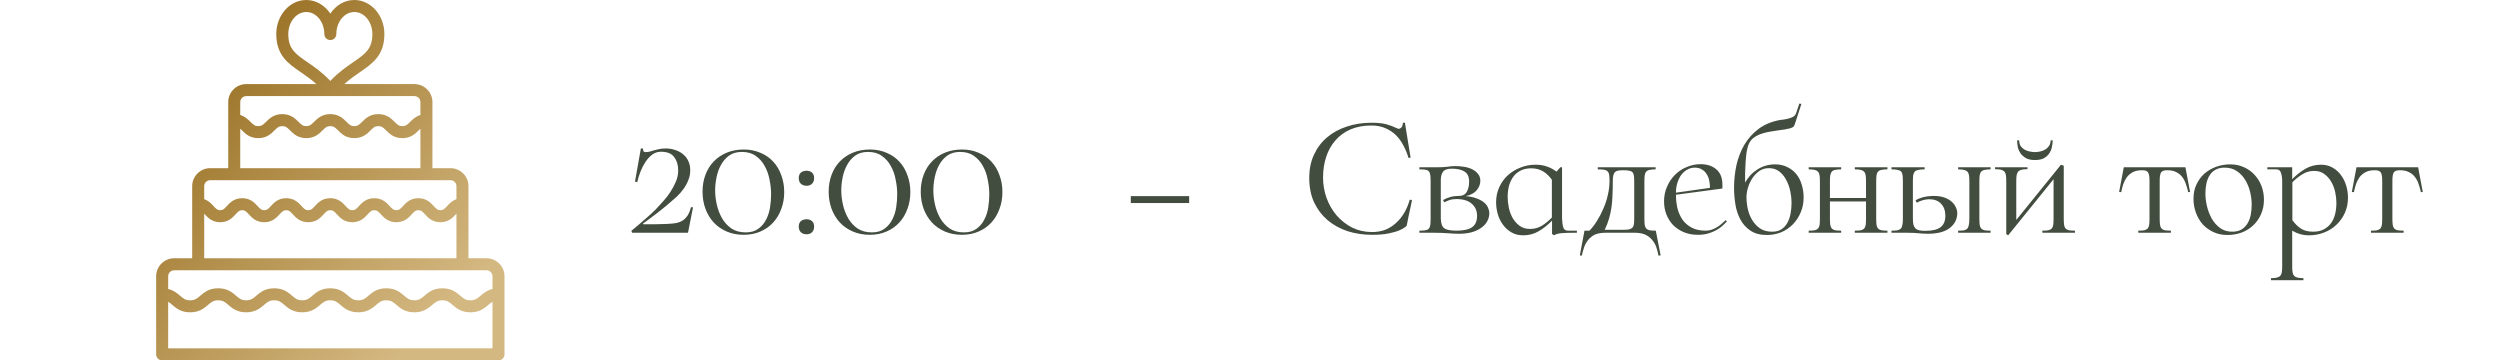
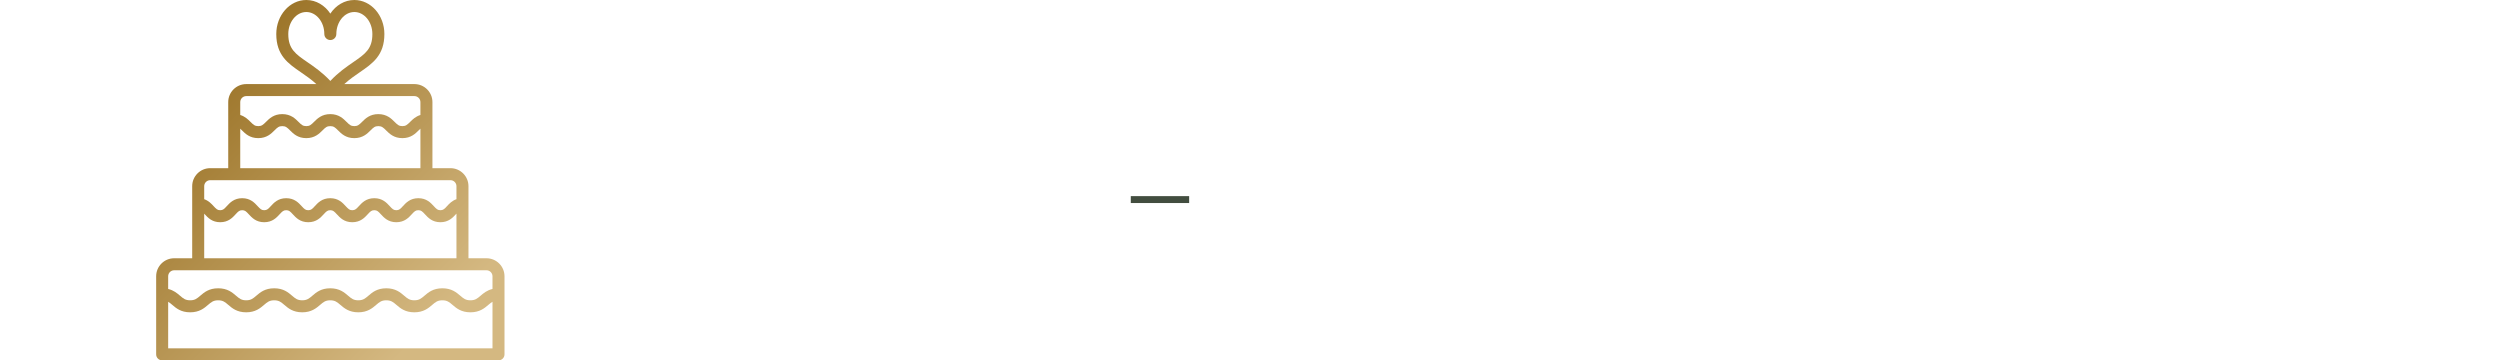
<svg xmlns="http://www.w3.org/2000/svg" width="333" height="48" viewBox="0 0 333 48" fill="none">
  <path d="M64.8 34.4H62.4V24.8C62.4 23.477 61.323 22.4 60 22.4H57.6V13.6C57.6 12.277 56.523 11.2 55.2 11.2H45.858C46.575 10.551 47.289 10.059 47.947 9.607C49.62 8.458 51.2 7.372 51.2 4.533C51.2 2.034 49.405 0 47.2 0C45.893 0 44.73 0.714 44 1.816C43.269 0.714 42.107 0 40.8 0C38.594 0 36.8 2.034 36.8 4.533C36.8 7.372 38.38 8.458 40.052 9.607C40.711 10.059 41.425 10.551 42.142 11.2H32.8C31.476 11.2 30.4 12.277 30.4 13.6V22.4H28C26.676 22.4 25.6 23.477 25.6 24.8V34.4H23.2C21.876 34.4 20.8 35.477 20.8 36.8V47.2C20.8 47.642 21.158 48 21.6 48H66.4C66.842 48 67.2 47.642 67.2 47.2V36.8C67.2 35.477 66.123 34.4 64.8 34.4ZM40.958 8.288C39.363 7.192 38.4 6.53 38.4 4.533C38.4 2.916 39.476 1.6 40.8 1.6C42.123 1.6 43.2 2.916 43.2 4.533C43.2 4.975 43.558 5.333 44 5.333C44.442 5.333 44.8 4.975 44.8 4.533C44.8 2.916 45.876 1.6 47.2 1.6C48.523 1.6 49.6 2.916 49.6 4.533C49.6 6.53 48.636 7.192 47.041 8.288C46.144 8.904 45.065 9.646 44 10.782C42.935 9.646 41.855 8.904 40.958 8.288ZM32 13.6C32 13.159 32.358 12.8 32.8 12.8H55.2C55.641 12.8 56 13.159 56 13.6V15.316C55.361 15.511 54.952 15.915 54.632 16.234C54.239 16.627 54.047 16.8 53.596 16.8C53.145 16.8 52.952 16.627 52.559 16.234C52.122 15.798 51.523 15.2 50.391 15.2C49.26 15.2 48.662 15.798 48.226 16.234C47.834 16.627 47.642 16.8 47.192 16.8C46.743 16.8 46.55 16.627 46.158 16.234C45.722 15.798 45.125 15.2 43.993 15.2C42.863 15.2 42.265 15.798 41.829 16.234C41.437 16.627 41.245 16.8 40.796 16.8C40.347 16.8 40.154 16.627 39.762 16.234C39.326 15.798 38.729 15.2 37.597 15.2C36.466 15.2 35.868 15.798 35.432 16.234C35.04 16.627 34.848 16.8 34.398 16.8C33.949 16.8 33.757 16.627 33.365 16.234C33.045 15.915 32.638 15.511 32 15.317L32 13.6ZM32 17.141C32.072 17.207 32.147 17.279 32.233 17.366C32.669 17.802 33.267 18.4 34.398 18.4C35.53 18.4 36.128 17.802 36.564 17.366C36.956 16.973 37.148 16.8 37.598 16.8C38.047 16.8 38.239 16.973 38.631 17.366C39.067 17.802 39.665 18.4 40.796 18.4C41.927 18.4 42.525 17.802 42.961 17.365C43.353 16.973 43.545 16.8 43.994 16.8C44.443 16.8 44.635 16.973 45.027 17.366C45.463 17.802 46.061 18.4 47.192 18.4C48.324 18.4 48.922 17.802 49.358 17.366C49.75 16.973 49.942 16.8 50.391 16.8C50.842 16.8 51.035 16.973 51.428 17.366C51.866 17.802 52.464 18.4 53.596 18.4C54.728 18.4 55.326 17.802 55.763 17.366C55.851 17.278 55.927 17.205 56 17.138V22.4H32V17.141ZM27.2 24.8C27.2 24.359 27.558 24 28 24H31.2H56.8H60C60.441 24 60.8 24.359 60.8 24.8V26.532C60.212 26.736 59.835 27.138 59.541 27.459C59.187 27.844 59.029 28 58.661 28C58.293 28 58.135 27.844 57.781 27.459C57.371 27.012 56.809 26.4 55.723 26.4C54.637 26.4 54.076 27.012 53.666 27.459C53.314 27.844 53.156 28 52.79 28C52.423 28 52.265 27.844 51.913 27.459C51.503 27.012 50.942 26.4 49.857 26.4C48.772 26.4 48.211 27.012 47.801 27.459C47.448 27.844 47.29 28 46.924 28C46.558 28 46.4 27.844 46.047 27.459C45.637 27.012 45.076 26.4 43.99 26.4C42.905 26.4 42.344 27.012 41.934 27.459C41.582 27.844 41.424 28 41.058 28C40.691 28 40.533 27.844 40.181 27.459C39.771 27.012 39.21 26.4 38.124 26.4C37.04 26.4 36.478 27.012 36.069 27.459C35.716 27.844 35.558 28 35.192 28C34.826 28 34.669 27.844 34.317 27.46C33.908 27.012 33.347 26.4 32.261 26.4C31.177 26.4 30.615 27.012 30.206 27.459C29.854 27.844 29.696 28 29.329 28C28.964 28 28.807 27.844 28.454 27.46C28.161 27.139 27.786 26.737 27.2 26.533V24.8ZM27.2 28.461C27.226 28.489 27.247 28.509 27.275 28.54C27.684 28.988 28.245 29.6 29.33 29.6C30.415 29.6 30.977 28.988 31.386 28.54C31.738 28.156 31.895 28 32.262 28C32.628 28 32.785 28.156 33.137 28.541C33.547 28.988 34.108 29.6 35.192 29.6C36.277 29.6 36.839 28.988 37.248 28.54C37.601 28.156 37.758 28 38.124 28C38.491 28 38.649 28.156 39.002 28.541C39.412 28.988 39.972 29.6 41.058 29.6C42.143 29.6 42.704 28.988 43.114 28.541C43.466 28.156 43.624 28 43.99 28C44.358 28 44.516 28.156 44.868 28.541C45.278 28.988 45.839 29.6 46.924 29.6C48.009 29.6 48.57 28.988 48.98 28.541C49.333 28.156 49.49 28 49.857 28C50.223 28 50.381 28.156 50.733 28.541C51.144 28.988 51.704 29.6 52.79 29.6C53.875 29.6 54.436 28.988 54.846 28.541C55.198 28.156 55.356 28 55.723 28C56.091 28 56.249 28.156 56.603 28.541C57.013 28.988 57.575 29.6 58.661 29.6C59.747 29.6 60.309 28.988 60.719 28.541C60.749 28.509 60.772 28.487 60.8 28.457V34.4H27.2V28.461ZM65.6 46.4H22.4V40.199C22.582 40.303 22.748 40.44 22.943 40.607C23.459 41.049 24.1 41.6 25.329 41.6C26.558 41.6 27.199 41.05 27.715 40.607C28.142 40.242 28.423 40 29.061 40C29.697 40 29.979 40.241 30.404 40.607C30.92 41.05 31.562 41.6 32.79 41.6C34.019 41.6 34.661 41.05 35.177 40.608C35.603 40.242 35.885 40 36.522 40C37.159 40 37.44 40.242 37.868 40.608C38.383 41.05 39.026 41.6 40.255 41.6C41.484 41.6 42.126 41.05 42.642 40.608C43.069 40.242 43.35 40 43.988 40C44.626 40 44.907 40.242 45.335 40.608C45.851 41.05 46.493 41.6 47.722 41.6C48.951 41.6 49.593 41.05 50.109 40.607C50.535 40.241 50.817 40 51.454 40C52.091 40 52.373 40.242 52.8 40.607C53.315 41.05 53.958 41.6 55.187 41.6C56.416 41.6 57.058 41.05 57.575 40.607C58.002 40.242 58.284 40 58.922 40C59.562 40 59.844 40.242 60.272 40.608C60.788 41.05 61.431 41.6 62.661 41.6C63.891 41.6 64.534 41.05 65.051 40.608C65.248 40.439 65.415 40.301 65.6 40.197V46.4H65.6ZM65.6 38.489C64.865 38.663 64.401 39.058 64.01 39.392C63.583 39.758 63.3 40 62.662 40C62.023 40 61.74 39.758 61.312 39.392C60.796 38.95 60.153 38.4 58.922 38.4C57.693 38.4 57.051 38.95 56.534 39.393C56.107 39.758 55.825 40 55.187 40C54.549 40 54.268 39.758 53.84 39.393C53.325 38.95 52.683 38.4 51.454 38.4C50.225 38.4 49.584 38.95 49.068 39.393C48.641 39.758 48.359 40 47.722 40C47.084 40 46.803 39.759 46.376 39.393C45.86 38.95 45.218 38.4 43.988 38.4C42.759 38.4 42.117 38.95 41.602 39.393C41.174 39.758 40.893 40 40.255 40C39.618 40 39.336 39.758 38.909 39.393C38.393 38.95 37.751 38.4 36.522 38.4C35.293 38.4 34.651 38.95 34.135 39.393C33.709 39.759 33.427 40 32.791 40C32.155 40 31.873 39.759 31.447 39.393C30.931 38.95 30.29 38.4 29.061 38.4C27.831 38.4 27.19 38.95 26.673 39.393C26.248 39.759 25.966 40 25.329 40C24.693 40 24.411 39.759 23.985 39.393C23.595 39.058 23.133 38.663 22.4 38.49V36.8C22.4 36.359 22.759 36 23.2 36H26.4H61.6H64.8C65.241 36 65.6 36.359 65.6 36.8V38.489H65.6Z" fill="url(#paint0_linear_17_528)" />
-   <path d="M89.48 29.781C89.925 29.75 90.293 29.674 90.584 29.551C90.875 29.428 91.113 29.267 91.297 29.068C91.496 28.869 91.65 28.646 91.757 28.401C91.88 28.14 91.972 27.872 92.033 27.596L92.309 27.619L91.642 31H84.19L84.098 30.747C84.788 30.18 85.401 29.658 85.938 29.183C86.49 28.708 86.965 28.271 87.364 27.872C87.671 27.55 87.993 27.197 88.33 26.814C88.683 26.431 88.997 26.024 89.273 25.595C89.564 25.15 89.81 24.698 90.009 24.238C90.208 23.778 90.316 23.31 90.331 22.835C90.331 22.774 90.331 22.712 90.331 22.651C90.331 21.961 90.155 21.386 89.802 20.926C89.465 20.451 88.874 20.213 88.031 20.213C87.602 20.213 87.211 20.343 86.858 20.604C86.521 20.865 86.222 21.194 85.961 21.593C85.7 21.992 85.478 22.429 85.294 22.904C85.11 23.379 84.972 23.832 84.88 24.261L84.581 24.192L85.363 19.776H85.639C85.639 19.791 85.639 19.807 85.639 19.822C85.639 19.868 85.654 19.952 85.685 20.075C85.716 20.198 85.823 20.259 86.007 20.259C86.222 20.259 86.406 20.236 86.559 20.19C86.728 20.129 86.904 20.075 87.088 20.029C87.287 19.968 87.51 19.914 87.755 19.868C88 19.807 88.307 19.776 88.675 19.776C89.135 19.776 89.557 19.845 89.94 19.983C90.339 20.106 90.684 20.29 90.975 20.535C91.282 20.78 91.519 21.087 91.688 21.455C91.857 21.808 91.941 22.222 91.941 22.697C91.941 23.142 91.857 23.571 91.688 23.985C91.535 24.384 91.328 24.767 91.067 25.135C90.806 25.503 90.5 25.856 90.147 26.193C89.794 26.515 89.434 26.829 89.066 27.136C88.882 27.305 88.652 27.496 88.376 27.711C88.1 27.926 87.809 28.156 87.502 28.401C87.195 28.631 86.881 28.869 86.559 29.114C86.237 29.344 85.93 29.566 85.639 29.781L85.685 29.873C86.206 29.873 86.659 29.873 87.042 29.873C87.425 29.858 87.763 29.85 88.054 29.85C88.345 29.835 88.606 29.827 88.836 29.827C89.066 29.812 89.281 29.796 89.48 29.781ZM93.579 25.526C93.579 24.713 93.709 23.962 93.97 23.272C94.23 22.582 94.598 21.992 95.074 21.501C95.564 20.995 96.147 20.604 96.822 20.328C97.496 20.052 98.248 19.914 99.076 19.914C99.888 19.914 100.624 20.06 101.284 20.351C101.958 20.627 102.526 21.018 102.986 21.524C103.461 22.03 103.821 22.636 104.067 23.341C104.327 24.031 104.458 24.782 104.458 25.595C104.458 26.392 104.327 27.136 104.067 27.826C103.821 28.516 103.461 29.122 102.986 29.643C102.526 30.149 101.958 30.548 101.284 30.839C100.624 31.13 99.881 31.276 99.053 31.276C98.225 31.276 97.473 31.13 96.799 30.839C96.124 30.548 95.549 30.149 95.074 29.643C94.598 29.122 94.23 28.516 93.97 27.826C93.709 27.121 93.579 26.354 93.579 25.526ZM102.71 25.871C102.71 25.242 102.641 24.598 102.503 23.939C102.38 23.264 102.165 22.659 101.859 22.122C101.567 21.57 101.169 21.118 100.663 20.765C100.172 20.412 99.559 20.236 98.823 20.236C98.148 20.236 97.581 20.397 97.121 20.719C96.676 21.041 96.316 21.455 96.04 21.961C95.764 22.452 95.564 23.004 95.442 23.617C95.319 24.215 95.258 24.798 95.258 25.365C95.258 25.994 95.334 26.638 95.488 27.297C95.641 27.956 95.879 28.562 96.201 29.114C96.523 29.651 96.937 30.095 97.443 30.448C97.964 30.785 98.593 30.954 99.329 30.954C100.019 30.954 100.578 30.793 101.008 30.471C101.452 30.149 101.797 29.743 102.043 29.252C102.303 28.761 102.48 28.217 102.572 27.619C102.664 27.021 102.71 26.438 102.71 25.871ZM107.429 24.744C107.123 24.744 106.87 24.652 106.67 24.468C106.486 24.284 106.394 24.031 106.394 23.709C106.394 23.402 106.486 23.165 106.67 22.996C106.87 22.827 107.123 22.743 107.429 22.743C107.736 22.743 107.981 22.827 108.165 22.996C108.349 23.165 108.441 23.402 108.441 23.709C108.441 24.031 108.349 24.284 108.165 24.468C107.997 24.652 107.751 24.744 107.429 24.744ZM107.429 29.206C107.736 29.206 107.981 29.29 108.165 29.459C108.349 29.628 108.441 29.865 108.441 30.172C108.441 30.494 108.349 30.747 108.165 30.931C107.997 31.115 107.751 31.207 107.429 31.207C107.123 31.207 106.87 31.115 106.67 30.931C106.486 30.747 106.394 30.494 106.394 30.172C106.394 29.865 106.486 29.628 106.67 29.459C106.87 29.29 107.123 29.206 107.429 29.206ZM110.379 25.526C110.379 24.713 110.51 23.962 110.77 23.272C111.031 22.582 111.399 21.992 111.874 21.501C112.365 20.995 112.948 20.604 113.622 20.328C114.297 20.052 115.048 19.914 115.876 19.914C116.689 19.914 117.425 20.06 118.084 20.351C118.759 20.627 119.326 21.018 119.786 21.524C120.262 22.03 120.622 22.636 120.867 23.341C121.128 24.031 121.258 24.782 121.258 25.595C121.258 26.392 121.128 27.136 120.867 27.826C120.622 28.516 120.262 29.122 119.786 29.643C119.326 30.149 118.759 30.548 118.084 30.839C117.425 31.13 116.681 31.276 115.853 31.276C115.025 31.276 114.274 31.13 113.599 30.839C112.925 30.548 112.35 30.149 111.874 29.643C111.399 29.122 111.031 28.516 110.77 27.826C110.51 27.121 110.379 26.354 110.379 25.526ZM119.51 25.871C119.51 25.242 119.441 24.598 119.303 23.939C119.181 23.264 118.966 22.659 118.659 22.122C118.368 21.57 117.969 21.118 117.463 20.765C116.973 20.412 116.359 20.236 115.623 20.236C114.949 20.236 114.381 20.397 113.921 20.719C113.477 21.041 113.116 21.455 112.84 21.961C112.564 22.452 112.365 23.004 112.242 23.617C112.12 24.215 112.058 24.798 112.058 25.365C112.058 25.994 112.135 26.638 112.288 27.297C112.442 27.956 112.679 28.562 113.001 29.114C113.323 29.651 113.737 30.095 114.243 30.448C114.765 30.785 115.393 30.954 116.129 30.954C116.819 30.954 117.379 30.793 117.808 30.471C118.253 30.149 118.598 29.743 118.843 29.252C119.104 28.761 119.28 28.217 119.372 27.619C119.464 27.021 119.51 26.438 119.51 25.871ZM122.643 25.526C122.643 24.713 122.773 23.962 123.034 23.272C123.295 22.582 123.663 21.992 124.138 21.501C124.629 20.995 125.211 20.604 125.886 20.328C126.561 20.052 127.312 19.914 128.14 19.914C128.953 19.914 129.689 20.06 130.348 20.351C131.023 20.627 131.59 21.018 132.05 21.524C132.525 22.03 132.886 22.636 133.131 23.341C133.392 24.031 133.522 24.782 133.522 25.595C133.522 26.392 133.392 27.136 133.131 27.826C132.886 28.516 132.525 29.122 132.05 29.643C131.59 30.149 131.023 30.548 130.348 30.839C129.689 31.13 128.945 31.276 128.117 31.276C127.289 31.276 126.538 31.13 125.863 30.839C125.188 30.548 124.613 30.149 124.138 29.643C123.663 29.122 123.295 28.516 123.034 27.826C122.773 27.121 122.643 26.354 122.643 25.526ZM131.774 25.871C131.774 25.242 131.705 24.598 131.567 23.939C131.444 23.264 131.23 22.659 130.923 22.122C130.632 21.57 130.233 21.118 129.727 20.765C129.236 20.412 128.623 20.236 127.887 20.236C127.212 20.236 126.645 20.397 126.185 20.719C125.74 21.041 125.38 21.455 125.104 21.961C124.828 22.452 124.629 23.004 124.506 23.617C124.383 24.215 124.322 24.798 124.322 25.365C124.322 25.994 124.399 26.638 124.552 27.297C124.705 27.956 124.943 28.562 125.265 29.114C125.587 29.651 126.001 30.095 126.507 30.448C127.028 30.785 127.657 30.954 128.393 30.954C129.083 30.954 129.643 30.793 130.072 30.471C130.517 30.149 130.862 29.743 131.107 29.252C131.368 28.761 131.544 28.217 131.636 27.619C131.728 27.021 131.774 26.438 131.774 25.871Z" fill="#424D3F" />
  <path d="M150.621 26.124H158.395V27.044H150.621V26.124Z" fill="#424D3F" />
-   <path d="M188.076 26.63C188.045 26.799 187.992 27.075 187.915 27.458C187.838 27.826 187.754 28.209 187.662 28.608C187.585 28.991 187.516 29.336 187.455 29.643C187.394 29.934 187.363 30.08 187.363 30.08C187.133 30.31 186.811 30.509 186.397 30.678C186.044 30.831 185.569 30.969 184.971 31.092C184.388 31.215 183.645 31.276 182.74 31.276C181.59 31.276 180.509 31.115 179.497 30.793C178.485 30.456 177.596 29.965 176.829 29.321C176.078 28.677 175.48 27.887 175.035 26.952C174.606 26.001 174.391 24.92 174.391 23.709C174.391 22.528 174.606 21.486 175.035 20.581C175.464 19.661 176.047 18.894 176.783 18.281C177.534 17.652 178.408 17.177 179.405 16.855C180.417 16.518 181.498 16.349 182.648 16.349C183.507 16.349 184.181 16.418 184.672 16.556C185.178 16.694 185.646 16.87 186.075 17.085C186.167 17.131 186.251 17.154 186.328 17.154C186.435 17.154 186.55 17.093 186.673 16.97C186.796 16.832 186.857 16.625 186.857 16.349H187.133L187.892 20.995L187.616 21.041C187.447 20.474 187.225 19.929 186.949 19.408C186.688 18.887 186.359 18.427 185.96 18.028C185.561 17.629 185.094 17.315 184.557 17.085C184.02 16.84 183.392 16.717 182.671 16.717C181.613 16.717 180.678 16.893 179.865 17.246C179.068 17.599 178.401 18.089 177.864 18.718C177.327 19.331 176.921 20.06 176.645 20.903C176.369 21.746 176.231 22.659 176.231 23.64C176.231 24.575 176.384 25.48 176.691 26.354C177.013 27.228 177.458 28.002 178.025 28.677C178.608 29.352 179.298 29.896 180.095 30.31C180.908 30.709 181.797 30.908 182.763 30.908C183.392 30.908 183.974 30.808 184.511 30.609C185.048 30.394 185.523 30.095 185.937 29.712C186.366 29.329 186.734 28.876 187.041 28.355C187.348 27.834 187.593 27.251 187.777 26.607L188.076 26.63ZM195.227 26.124C195.825 26.17 196.324 26.277 196.722 26.446C197.136 26.599 197.466 26.783 197.711 26.998C197.957 27.213 198.125 27.443 198.217 27.688C198.325 27.933 198.378 28.163 198.378 28.378C198.378 28.792 198.279 29.168 198.079 29.505C197.895 29.842 197.619 30.134 197.251 30.379C196.899 30.624 196.469 30.816 195.963 30.954C195.473 31.077 194.928 31.138 194.33 31.138C194.07 31.138 193.824 31.13 193.594 31.115C193.38 31.1 193.142 31.084 192.881 31.069C192.636 31.054 192.36 31.038 192.053 31.023C191.747 31.008 191.386 31 190.972 31H189.063V30.724C189.385 30.724 189.646 30.709 189.845 30.678C190.045 30.647 190.198 30.578 190.305 30.471C190.413 30.348 190.482 30.187 190.512 29.988C190.543 29.773 190.558 29.49 190.558 29.137V24.123C190.558 23.77 190.543 23.494 190.512 23.295C190.482 23.08 190.413 22.919 190.305 22.812C190.213 22.705 190.068 22.636 189.868 22.605C189.669 22.574 189.401 22.559 189.063 22.559V22.283H191.271C191.9 22.283 192.398 22.26 192.766 22.214C193.134 22.153 193.487 22.122 193.824 22.122C194.208 22.122 194.599 22.153 194.997 22.214C195.396 22.275 195.756 22.383 196.078 22.536C196.4 22.689 196.661 22.896 196.86 23.157C197.075 23.402 197.182 23.709 197.182 24.077C197.182 24.522 197.021 24.943 196.699 25.342C196.377 25.725 195.887 25.986 195.227 26.124ZM194.031 30.724C194.951 30.724 195.634 30.571 196.078 30.264C196.523 29.957 196.745 29.451 196.745 28.746C196.745 28.071 196.508 27.535 196.032 27.136C195.572 26.722 194.89 26.515 193.985 26.515C193.633 26.515 193.326 26.561 193.065 26.653C192.805 26.745 192.582 26.845 192.398 26.952L192.214 26.653C192.46 26.5 192.759 26.369 193.111 26.262C193.464 26.155 193.863 26.101 194.307 26.101C194.798 26.101 195.151 25.925 195.365 25.572C195.58 25.204 195.687 24.744 195.687 24.192C195.687 23.563 195.488 23.119 195.089 22.858C194.691 22.597 194.116 22.467 193.364 22.467C192.782 22.467 192.391 22.613 192.191 22.904C192.007 23.18 191.915 23.533 191.915 23.962V29.091C191.931 29.766 192.092 30.21 192.398 30.425C192.705 30.624 193.249 30.724 194.031 30.724ZM210.044 30.724V31C209.262 31 208.618 31.015 208.112 31.046C207.622 31.077 207.246 31.176 206.985 31.345L206.732 31.161V29.39C206.18 29.957 205.59 30.425 204.961 30.793C204.348 31.161 203.658 31.345 202.891 31.345C202.293 31.345 201.772 31.215 201.327 30.954C200.883 30.693 200.507 30.356 200.2 29.942C199.894 29.528 199.664 29.06 199.51 28.539C199.357 28.002 199.28 27.473 199.28 26.952C199.28 26.231 199.418 25.564 199.694 24.951C199.97 24.338 200.346 23.809 200.821 23.364C201.312 22.919 201.872 22.574 202.5 22.329C203.144 22.068 203.827 21.938 204.547 21.938C205.084 21.938 205.575 22.015 206.019 22.168C206.479 22.321 206.916 22.551 207.33 22.858L207.836 22.283H208.066V29.091C208.082 29.582 208.135 29.98 208.227 30.287C208.319 30.578 208.526 30.724 208.848 30.724H210.044ZM203.811 30.494C204.394 30.494 204.923 30.348 205.398 30.057C205.874 29.75 206.311 29.39 206.709 28.976V23.939C206.357 23.448 205.958 23.073 205.513 22.812C205.084 22.551 204.563 22.421 203.949 22.421C203.382 22.421 202.899 22.528 202.5 22.743C202.102 22.958 201.78 23.241 201.534 23.594C201.289 23.947 201.105 24.353 200.982 24.813C200.875 25.273 200.821 25.756 200.821 26.262C200.821 26.707 200.875 27.182 200.982 27.688C201.09 28.179 201.258 28.631 201.488 29.045C201.734 29.459 202.04 29.804 202.408 30.08C202.792 30.356 203.259 30.494 203.811 30.494ZM221.196 34.013L220.92 34.059C220.844 33.676 220.744 33.3 220.621 32.932C220.499 32.579 220.315 32.257 220.069 31.966C219.839 31.675 219.533 31.437 219.149 31.253C218.781 31.084 218.298 31 217.7 31H213.905C213.307 31 212.817 31.084 212.433 31.253C212.065 31.437 211.766 31.675 211.536 31.966C211.306 32.257 211.13 32.579 211.007 32.932C210.885 33.3 210.777 33.676 210.685 34.059L210.432 34.013L211.053 30.724H211.72C212.073 30.356 212.403 29.927 212.709 29.436C213.031 28.93 213.315 28.386 213.56 27.803C213.821 27.22 214.02 26.615 214.158 25.986C214.312 25.357 214.388 24.736 214.388 24.123C214.388 23.77 214.373 23.494 214.342 23.295C214.312 23.08 214.235 22.919 214.112 22.812C214.005 22.705 213.852 22.636 213.652 22.605C213.453 22.574 213.177 22.559 212.824 22.559V22.283H220.529V22.559C220.207 22.559 219.947 22.582 219.747 22.628C219.548 22.659 219.395 22.735 219.287 22.858C219.18 22.965 219.111 23.126 219.08 23.341C219.05 23.54 219.034 23.809 219.034 24.146V29.137C219.034 29.474 219.05 29.75 219.08 29.965C219.111 30.164 219.18 30.325 219.287 30.448C219.395 30.555 219.548 30.632 219.747 30.678C219.947 30.709 220.215 30.724 220.552 30.724L221.196 34.013ZM217.677 24.146C217.677 23.824 217.662 23.571 217.631 23.387C217.601 23.188 217.539 23.042 217.447 22.95C217.355 22.843 217.217 22.774 217.033 22.743C216.849 22.697 216.604 22.674 216.297 22.674C216.006 22.674 215.761 22.689 215.561 22.72C215.377 22.751 215.232 22.82 215.124 22.927C215.017 23.019 214.94 23.165 214.894 23.364C214.848 23.548 214.825 23.801 214.825 24.123C214.825 24.828 214.81 25.472 214.779 26.055C214.764 26.622 214.718 27.159 214.641 27.665C214.565 28.171 214.457 28.662 214.319 29.137C214.181 29.612 213.99 30.103 213.744 30.609H216.182C216.504 30.609 216.765 30.594 216.964 30.563C217.164 30.517 217.317 30.44 217.424 30.333C217.532 30.226 217.601 30.08 217.631 29.896C217.662 29.697 217.677 29.444 217.677 29.137V24.146ZM227.193 30.724C227.484 30.724 227.76 30.678 228.021 30.586C228.282 30.494 228.519 30.379 228.734 30.241C228.964 30.103 229.171 29.95 229.355 29.781C229.554 29.612 229.723 29.459 229.861 29.321L230.022 29.482C229.838 29.697 229.623 29.911 229.378 30.126C229.133 30.341 228.849 30.532 228.527 30.701C228.22 30.87 227.868 31.008 227.469 31.115C227.086 31.222 226.649 31.276 226.158 31.276C225.468 31.276 224.847 31.161 224.295 30.931C223.743 30.701 223.268 30.387 222.869 29.988C222.486 29.589 222.187 29.122 221.972 28.585C221.757 28.033 221.65 27.443 221.65 26.814C221.65 26.124 221.78 25.48 222.041 24.882C222.302 24.269 222.654 23.74 223.099 23.295C223.544 22.85 224.057 22.505 224.64 22.26C225.238 21.999 225.867 21.869 226.526 21.869C227.385 21.869 228.082 22.099 228.619 22.559C229.156 23.019 229.424 23.694 229.424 24.583V25.112L223.237 25.94C223.237 26.523 223.298 27.105 223.421 27.688C223.559 28.255 223.781 28.769 224.088 29.229C224.395 29.674 224.801 30.034 225.307 30.31C225.813 30.586 226.442 30.724 227.193 30.724ZM225.744 22.329C225.376 22.329 225.039 22.421 224.732 22.605C224.425 22.774 224.157 23.011 223.927 23.318C223.712 23.625 223.544 23.977 223.421 24.376C223.298 24.775 223.237 25.204 223.237 25.664L227.768 25.02C227.768 24.713 227.737 24.399 227.676 24.077C227.615 23.755 227.5 23.464 227.331 23.203C227.178 22.942 226.971 22.735 226.71 22.582C226.449 22.413 226.127 22.329 225.744 22.329ZM240.244 26.308C240.244 27.013 240.114 27.673 239.853 28.286C239.608 28.884 239.263 29.413 238.818 29.873C238.389 30.318 237.875 30.67 237.277 30.931C236.679 31.176 236.035 31.299 235.345 31.299C234.456 31.299 233.728 31.107 233.16 30.724C232.593 30.341 232.148 29.85 231.826 29.252C231.504 28.654 231.282 27.987 231.159 27.251C231.037 26.5 230.975 25.764 230.975 25.043C230.975 24 231.083 22.981 231.297 21.984C231.527 20.987 231.88 20.083 232.355 19.27C232.846 18.442 233.482 17.737 234.264 17.154C235.046 16.571 235.997 16.18 237.116 15.981C237.285 15.95 237.469 15.927 237.668 15.912C237.883 15.881 238.09 15.835 238.289 15.774C238.504 15.713 238.696 15.636 238.864 15.544C239.033 15.437 239.156 15.291 239.232 15.107L239.669 13.796L239.945 13.842L239.508 15.199C239.34 15.69 239.217 16.065 239.14 16.326C239.064 16.587 238.995 16.755 238.933 16.832C238.857 16.924 238.703 17.008 238.473 17.085C238.243 17.146 237.99 17.2 237.714 17.246C237.438 17.292 237.162 17.33 236.886 17.361C236.626 17.392 236.426 17.422 236.288 17.453C235.951 17.499 235.606 17.56 235.253 17.637C234.916 17.714 234.602 17.813 234.31 17.936C234.019 18.059 233.758 18.212 233.528 18.396C233.298 18.58 233.114 18.818 232.976 19.109C232.838 19.4 232.731 19.768 232.654 20.213C232.593 20.642 232.547 21.102 232.516 21.593C232.486 22.068 232.463 22.551 232.447 23.042C232.447 23.517 232.447 23.947 232.447 24.33C232.846 23.594 233.398 23.004 234.103 22.559C234.809 22.114 235.591 21.892 236.449 21.892C237.063 21.892 237.607 22.015 238.082 22.26C238.558 22.49 238.956 22.804 239.278 23.203C239.6 23.602 239.838 24.069 239.991 24.606C240.16 25.143 240.244 25.71 240.244 26.308ZM238.634 26.975C238.634 26.53 238.581 26.04 238.473 25.503C238.366 24.966 238.19 24.468 237.944 24.008C237.714 23.548 237.408 23.165 237.024 22.858C236.641 22.551 236.166 22.398 235.598 22.398C235.138 22.398 234.724 22.521 234.356 22.766C234.004 23.011 233.697 23.326 233.436 23.709C233.176 24.092 232.976 24.514 232.838 24.974C232.7 25.419 232.631 25.848 232.631 26.262C232.631 26.783 232.693 27.32 232.815 27.872C232.938 28.409 233.137 28.899 233.413 29.344C233.689 29.789 234.042 30.157 234.471 30.448C234.901 30.724 235.422 30.862 236.035 30.862C236.526 30.862 236.932 30.762 237.254 30.563C237.592 30.348 237.86 30.065 238.059 29.712C238.259 29.359 238.404 28.953 238.496 28.493C238.588 28.018 238.634 27.512 238.634 26.975ZM249.911 29.137C249.911 29.474 249.926 29.75 249.957 29.965C249.987 30.164 250.056 30.325 250.164 30.448C250.271 30.555 250.424 30.632 250.624 30.678C250.823 30.709 251.084 30.724 251.406 30.724V31H247.059V30.724C247.381 30.724 247.641 30.709 247.841 30.678C248.04 30.632 248.193 30.555 248.301 30.448C248.408 30.325 248.477 30.164 248.508 29.965C248.538 29.75 248.554 29.474 248.554 29.137V26.837H243.747V29.137C243.747 29.474 243.762 29.75 243.793 29.965C243.839 30.164 243.908 30.325 244 30.448C244.107 30.555 244.26 30.632 244.46 30.678C244.659 30.709 244.92 30.724 245.242 30.724V31H240.918V30.724C241.24 30.724 241.5 30.709 241.7 30.678C241.899 30.632 242.052 30.555 242.16 30.448C242.267 30.325 242.336 30.164 242.367 29.965C242.397 29.75 242.413 29.474 242.413 29.137V24.146C242.413 23.824 242.397 23.563 242.367 23.364C242.336 23.149 242.267 22.988 242.16 22.881C242.052 22.758 241.899 22.674 241.7 22.628C241.5 22.582 241.24 22.559 240.918 22.559V22.283H245.242V22.559C244.92 22.559 244.659 22.582 244.46 22.628C244.26 22.659 244.107 22.735 244 22.858C243.908 22.965 243.839 23.126 243.793 23.341C243.762 23.54 243.747 23.809 243.747 24.146V26.377H248.554V24.146C248.554 23.824 248.538 23.563 248.508 23.364C248.477 23.149 248.408 22.988 248.301 22.881C248.193 22.758 248.04 22.674 247.841 22.628C247.641 22.582 247.381 22.559 247.059 22.559V22.283H251.406V22.559C251.084 22.559 250.823 22.582 250.624 22.628C250.424 22.659 250.271 22.735 250.164 22.858C250.056 22.965 249.987 23.126 249.957 23.341C249.926 23.54 249.911 23.809 249.911 24.146V29.137ZM263.652 29.137C263.652 29.474 263.668 29.75 263.698 29.965C263.729 30.164 263.798 30.325 263.905 30.448C264.013 30.555 264.166 30.632 264.365 30.678C264.565 30.709 264.825 30.724 265.147 30.724V31H260.823V30.724C261.145 30.724 261.406 30.709 261.605 30.678C261.805 30.632 261.95 30.555 262.042 30.448C262.15 30.325 262.219 30.164 262.249 29.965C262.295 29.75 262.318 29.474 262.318 29.137V24.146C262.318 23.824 262.303 23.563 262.272 23.364C262.242 23.149 262.173 22.988 262.065 22.881C261.958 22.758 261.805 22.674 261.605 22.628C261.406 22.582 261.145 22.559 260.823 22.559V22.283H265.147V22.559C264.825 22.559 264.565 22.582 264.365 22.628C264.166 22.659 264.013 22.735 263.905 22.858C263.798 22.965 263.729 23.126 263.698 23.341C263.668 23.54 263.652 23.809 263.652 24.146V29.137ZM257.35 26.101C257.458 26.101 257.557 26.101 257.649 26.101C258.109 26.101 258.531 26.162 258.914 26.285C259.298 26.408 259.627 26.584 259.903 26.814C260.179 27.044 260.379 27.297 260.501 27.573C260.639 27.849 260.708 28.117 260.708 28.378C260.708 29.191 260.371 29.858 259.696 30.379C259.037 30.885 258.063 31.138 256.775 31.138C256.515 31.138 256.292 31.13 256.108 31.115C255.94 31.1 255.756 31.084 255.556 31.069C255.372 31.054 255.158 31.038 254.912 31.023C254.667 31.008 254.337 31 253.923 31H251.945V30.724C252.267 30.724 252.528 30.709 252.727 30.678C252.927 30.632 253.08 30.555 253.187 30.448C253.295 30.341 253.364 30.187 253.394 29.988C253.44 29.773 253.463 29.497 253.463 29.16V24.123C253.463 23.786 253.448 23.517 253.417 23.318C253.387 23.103 253.318 22.942 253.21 22.835C253.103 22.728 252.95 22.659 252.75 22.628C252.551 22.582 252.283 22.559 251.945 22.559V22.283H256.361V22.559C256.024 22.559 255.748 22.582 255.533 22.628C255.334 22.659 255.181 22.728 255.073 22.835C254.966 22.942 254.889 23.103 254.843 23.318C254.813 23.517 254.797 23.786 254.797 24.123V29.091C254.797 29.428 254.82 29.704 254.866 29.919C254.928 30.134 255.02 30.302 255.142 30.425C255.265 30.548 255.434 30.632 255.648 30.678C255.863 30.724 256.139 30.747 256.476 30.747C257.396 30.747 258.063 30.586 258.477 30.264C258.907 29.942 259.121 29.436 259.121 28.746C259.121 28.071 258.93 27.535 258.546 27.136C258.178 26.737 257.649 26.538 256.959 26.538C256.683 26.538 256.392 26.584 256.085 26.676C255.779 26.768 255.526 26.875 255.326 26.998L255.142 26.699C255.388 26.53 255.702 26.392 256.085 26.285C256.484 26.178 256.906 26.116 257.35 26.101ZM271.051 20.259C271.235 20.259 271.45 20.236 271.695 20.19C271.94 20.144 272.17 20.06 272.385 19.937C272.6 19.814 272.776 19.653 272.914 19.454C273.067 19.255 273.144 19.002 273.144 18.695H273.42C273.42 18.986 273.382 19.293 273.305 19.615C273.244 19.922 273.121 20.205 272.937 20.466C272.768 20.711 272.531 20.918 272.224 21.087C271.917 21.24 271.526 21.317 271.051 21.317C270.591 21.317 270.208 21.24 269.901 21.087C269.594 20.918 269.349 20.711 269.165 20.466C268.981 20.205 268.851 19.922 268.774 19.615C268.713 19.293 268.682 18.986 268.682 18.695H268.958C268.958 19.002 269.027 19.262 269.165 19.477C269.318 19.676 269.502 19.837 269.717 19.96C269.932 20.067 270.162 20.144 270.407 20.19C270.652 20.236 270.867 20.259 271.051 20.259ZM274.892 29.137C274.892 29.474 274.907 29.75 274.938 29.965C274.969 30.164 275.038 30.325 275.145 30.448C275.252 30.555 275.406 30.632 275.605 30.678C275.804 30.709 276.065 30.724 276.387 30.724V31H272.04V30.724C272.362 30.724 272.623 30.709 272.822 30.678C273.021 30.632 273.175 30.555 273.282 30.448C273.389 30.325 273.458 30.164 273.489 29.965C273.52 29.75 273.535 29.474 273.535 29.137V23.87L267.486 31.345L267.233 31.184V24.123C267.233 23.801 267.218 23.54 267.187 23.341C267.156 23.126 267.087 22.965 266.98 22.858C266.873 22.735 266.719 22.651 266.52 22.605C266.321 22.559 266.06 22.536 265.738 22.536V22.283H270.062V22.536C269.74 22.536 269.479 22.559 269.28 22.605C269.081 22.651 268.927 22.735 268.82 22.858C268.728 22.965 268.659 23.126 268.613 23.341C268.582 23.54 268.567 23.801 268.567 24.123V29.298L274.524 21.938L274.892 22.076V29.137ZM291.098 22.283L291.719 25.572L291.466 25.595C291.389 25.227 291.29 24.874 291.167 24.537C291.06 24.184 290.899 23.87 290.684 23.594C290.485 23.318 290.216 23.096 289.879 22.927C289.557 22.758 289.151 22.674 288.66 22.674C288.246 22.674 287.978 22.774 287.855 22.973C287.732 23.172 287.671 23.54 287.671 24.077V29.137C287.671 29.474 287.686 29.75 287.717 29.965C287.748 30.164 287.817 30.325 287.924 30.448C288.031 30.555 288.185 30.632 288.384 30.678C288.583 30.709 288.844 30.724 289.166 30.724V31H284.819V30.724C285.141 30.724 285.402 30.709 285.601 30.678C285.8 30.632 285.954 30.555 286.061 30.448C286.168 30.325 286.237 30.164 286.268 29.965C286.299 29.75 286.314 29.474 286.314 29.137V24.077C286.314 23.54 286.253 23.172 286.13 22.973C286.007 22.774 285.739 22.674 285.325 22.674C284.834 22.674 284.428 22.758 284.106 22.927C283.784 23.096 283.516 23.318 283.301 23.594C283.102 23.87 282.941 24.184 282.818 24.537C282.711 24.874 282.619 25.227 282.542 25.595L282.266 25.572L282.887 22.283H291.098ZM292.173 26.469C292.173 25.764 292.304 25.135 292.564 24.583C292.825 24.016 293.178 23.533 293.622 23.134C294.082 22.735 294.604 22.429 295.186 22.214C295.784 21.999 296.413 21.892 297.072 21.892C297.747 21.892 298.36 22.022 298.912 22.283C299.464 22.528 299.932 22.866 300.315 23.295C300.714 23.724 301.021 24.223 301.235 24.79C301.45 25.357 301.557 25.963 301.557 26.607C301.557 27.312 301.427 27.956 301.166 28.539C300.921 29.106 300.576 29.597 300.131 30.011C299.702 30.425 299.188 30.747 298.59 30.977C297.992 31.192 297.356 31.299 296.681 31.299C295.991 31.299 295.37 31.169 294.818 30.908C294.266 30.647 293.791 30.302 293.392 29.873C293.009 29.428 292.71 28.915 292.495 28.332C292.281 27.749 292.173 27.128 292.173 26.469ZM299.924 27.251C299.924 26.714 299.855 26.155 299.717 25.572C299.579 24.989 299.365 24.46 299.073 23.985C298.782 23.494 298.406 23.096 297.946 22.789C297.502 22.482 296.957 22.329 296.313 22.329C295.853 22.329 295.455 22.421 295.117 22.605C294.795 22.774 294.535 23.019 294.335 23.341C294.136 23.648 293.99 24.008 293.898 24.422C293.806 24.836 293.76 25.288 293.76 25.779C293.76 26.3 293.829 26.86 293.967 27.458C294.105 28.041 294.312 28.585 294.588 29.091C294.88 29.597 295.248 30.019 295.692 30.356C296.152 30.693 296.697 30.862 297.325 30.862C297.847 30.862 298.276 30.755 298.613 30.54C298.951 30.325 299.211 30.049 299.395 29.712C299.595 29.375 299.733 28.991 299.809 28.562C299.886 28.117 299.924 27.68 299.924 27.251ZM309.162 21.938C309.744 21.938 310.258 22.068 310.703 22.329C311.163 22.59 311.538 22.927 311.83 23.341C312.136 23.755 312.366 24.223 312.52 24.744C312.673 25.265 312.75 25.794 312.75 26.331C312.75 27.067 312.612 27.742 312.336 28.355C312.06 28.968 311.684 29.497 311.209 29.942C310.749 30.387 310.197 30.732 309.553 30.977C308.924 31.222 308.242 31.345 307.506 31.345C306.739 31.345 306.011 31.138 305.321 30.724V35.462C305.321 35.784 305.336 36.045 305.367 36.244C305.397 36.459 305.466 36.62 305.574 36.727C305.681 36.85 305.834 36.934 306.034 36.98C306.233 37.026 306.494 37.049 306.816 37.049V37.325H302.492V37.049C302.814 37.049 303.074 37.026 303.274 36.98C303.473 36.934 303.626 36.85 303.734 36.727C303.841 36.62 303.91 36.459 303.941 36.244C303.971 36.045 303.987 35.784 303.987 35.462V24.192C303.987 23.701 303.933 23.31 303.826 23.019C303.734 22.712 303.527 22.559 303.205 22.559H302.009V22.283H305.321V23.87C305.857 23.318 306.44 22.858 307.069 22.49C307.697 22.122 308.395 21.938 309.162 21.938ZM308.104 30.862C308.686 30.862 309.169 30.755 309.553 30.54C309.951 30.325 310.273 30.042 310.519 29.689C310.764 29.336 310.94 28.93 311.048 28.47C311.155 28.01 311.209 27.527 311.209 27.021C311.209 26.561 311.155 26.086 311.048 25.595C310.94 25.089 310.764 24.629 310.519 24.215C310.289 23.801 309.982 23.456 309.599 23.18C309.231 22.904 308.778 22.766 308.242 22.766C307.659 22.766 307.13 22.919 306.655 23.226C306.179 23.517 305.742 23.87 305.344 24.284V29.321C305.696 29.812 306.087 30.195 306.517 30.471C306.946 30.732 307.475 30.862 308.104 30.862ZM322.094 22.283L322.715 25.572L322.462 25.595C322.385 25.227 322.286 24.874 322.163 24.537C322.056 24.184 321.895 23.87 321.68 23.594C321.481 23.318 321.212 23.096 320.875 22.927C320.553 22.758 320.147 22.674 319.656 22.674C319.242 22.674 318.974 22.774 318.851 22.973C318.728 23.172 318.667 23.54 318.667 24.077V29.137C318.667 29.474 318.682 29.75 318.713 29.965C318.744 30.164 318.813 30.325 318.92 30.448C319.027 30.555 319.181 30.632 319.38 30.678C319.579 30.709 319.84 30.724 320.162 30.724V31H315.815V30.724C316.137 30.724 316.398 30.709 316.597 30.678C316.796 30.632 316.95 30.555 317.057 30.448C317.164 30.325 317.233 30.164 317.264 29.965C317.295 29.75 317.31 29.474 317.31 29.137V24.077C317.31 23.54 317.249 23.172 317.126 22.973C317.003 22.774 316.735 22.674 316.321 22.674C315.83 22.674 315.424 22.758 315.102 22.927C314.78 23.096 314.512 23.318 314.297 23.594C314.098 23.87 313.937 24.184 313.814 24.537C313.707 24.874 313.615 25.227 313.538 25.595L313.262 25.572L313.883 22.283H322.094Z" fill="#424D3F" />
  <defs>
    <linearGradient id="paint0_linear_17_528" x1="20.8" y1="9.931" x2="55.898" y2="44.718" gradientUnits="userSpaceOnUse">
      <stop stop-color="#956C1E" />
      <stop offset="1" stop-color="#D4B881" />
    </linearGradient>
  </defs>
</svg>